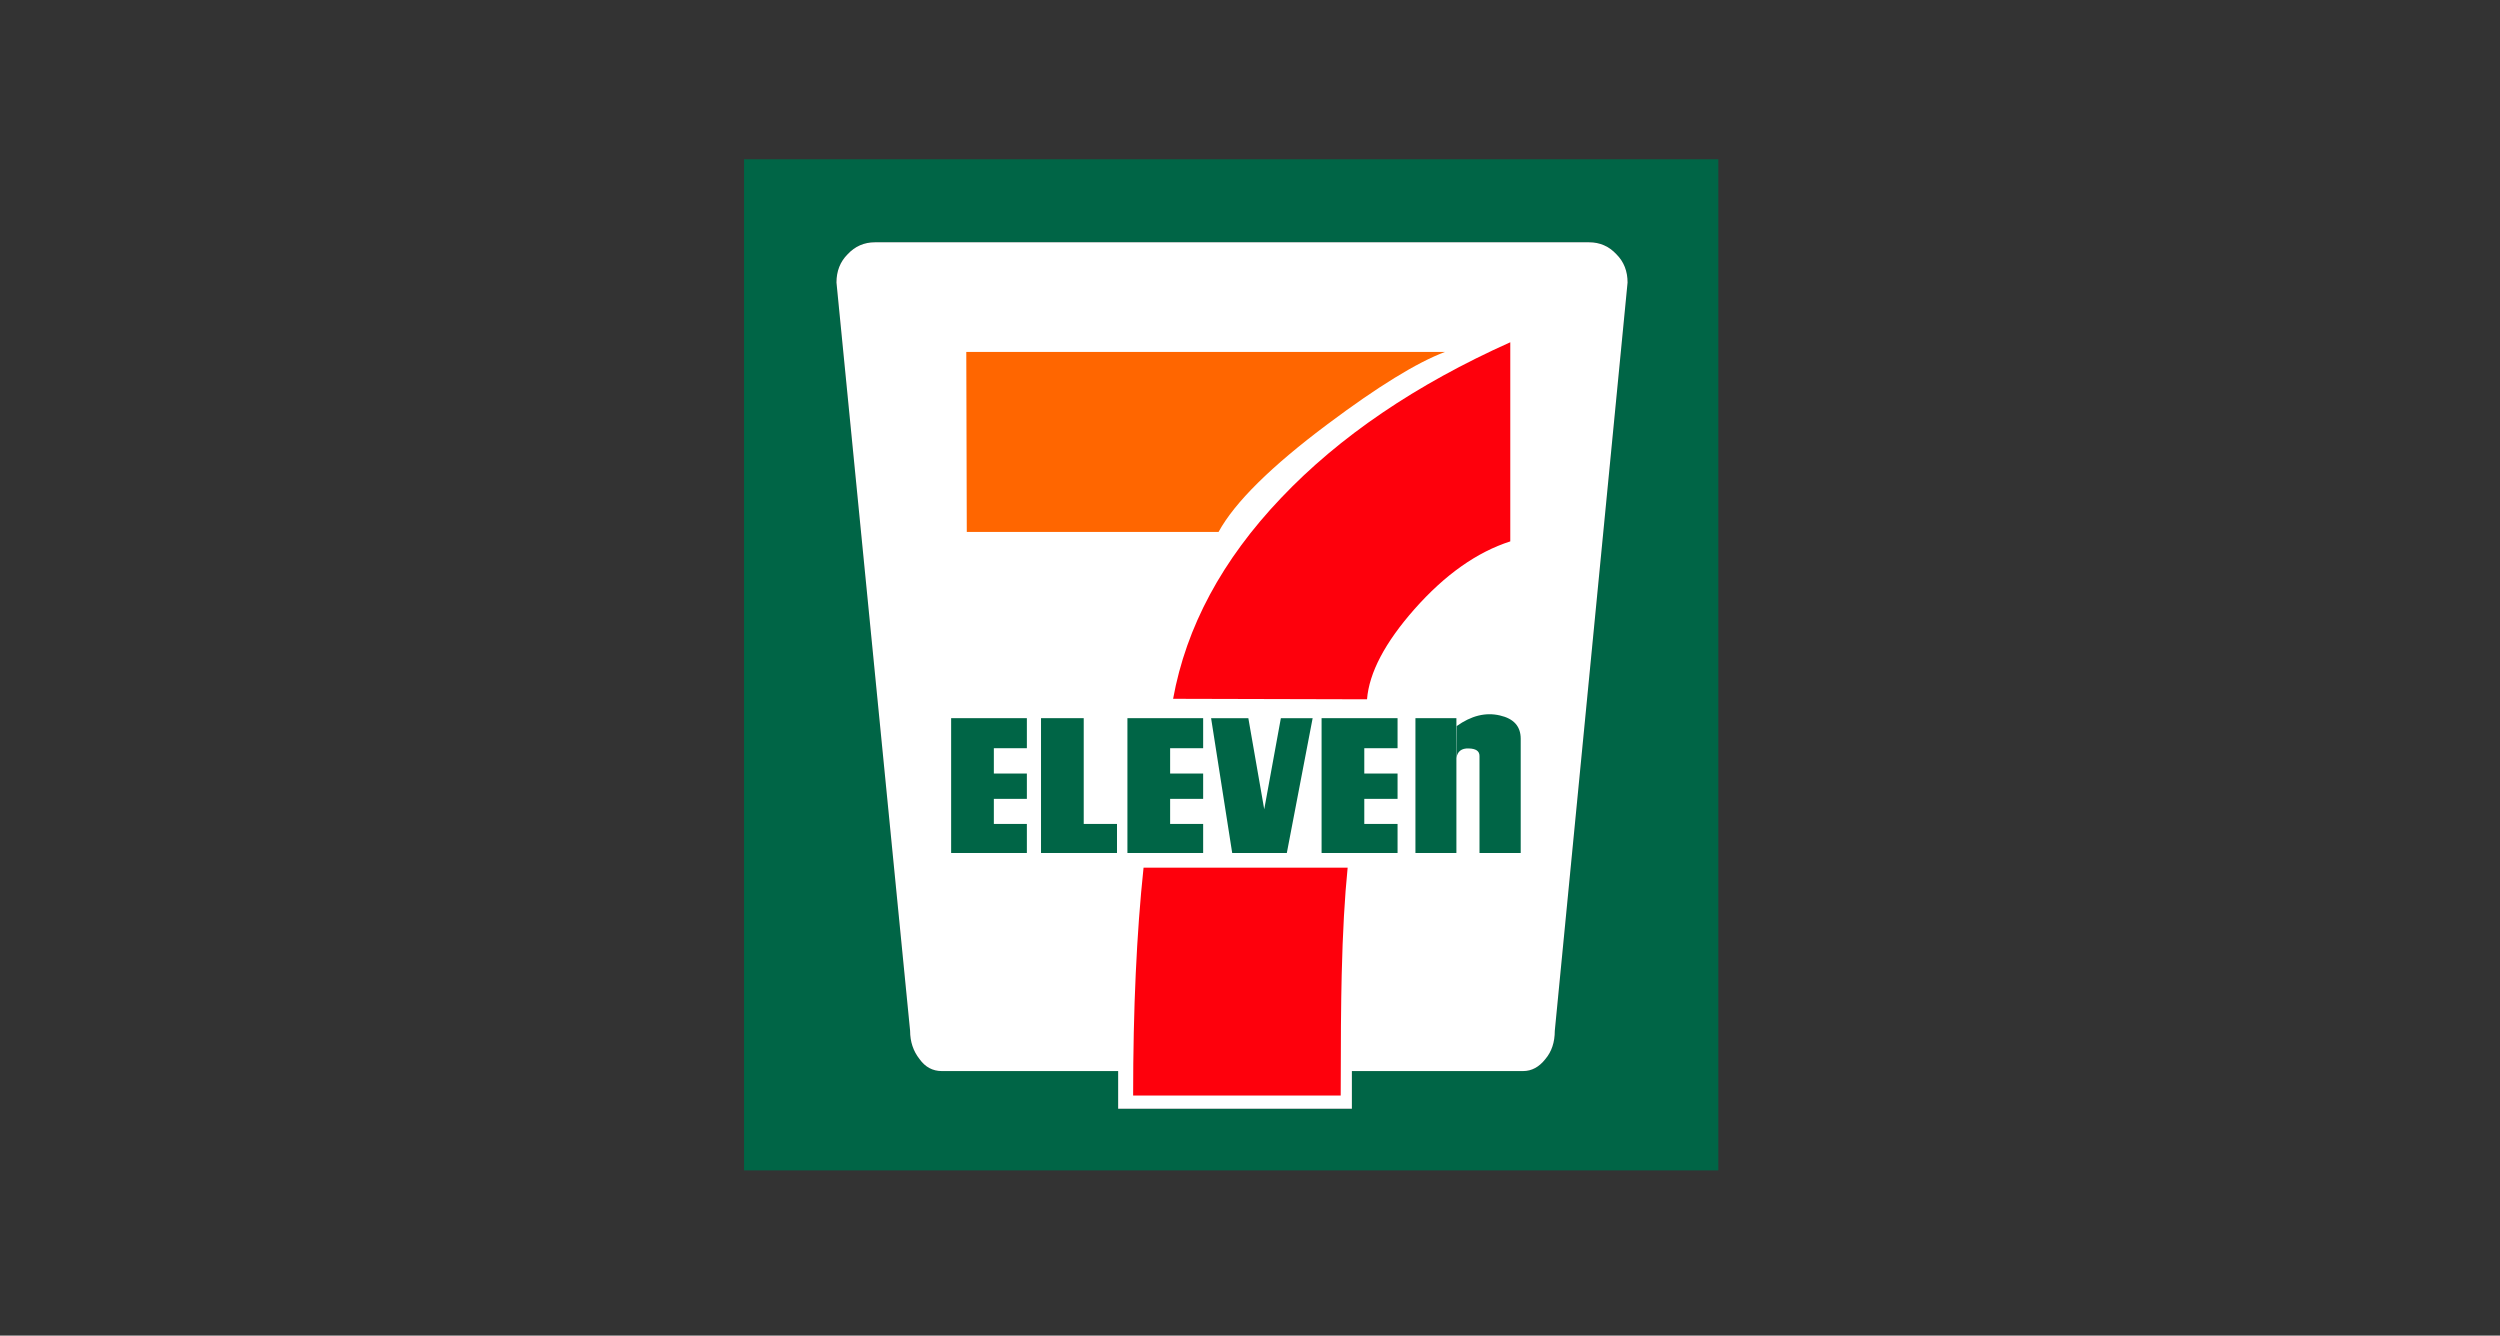
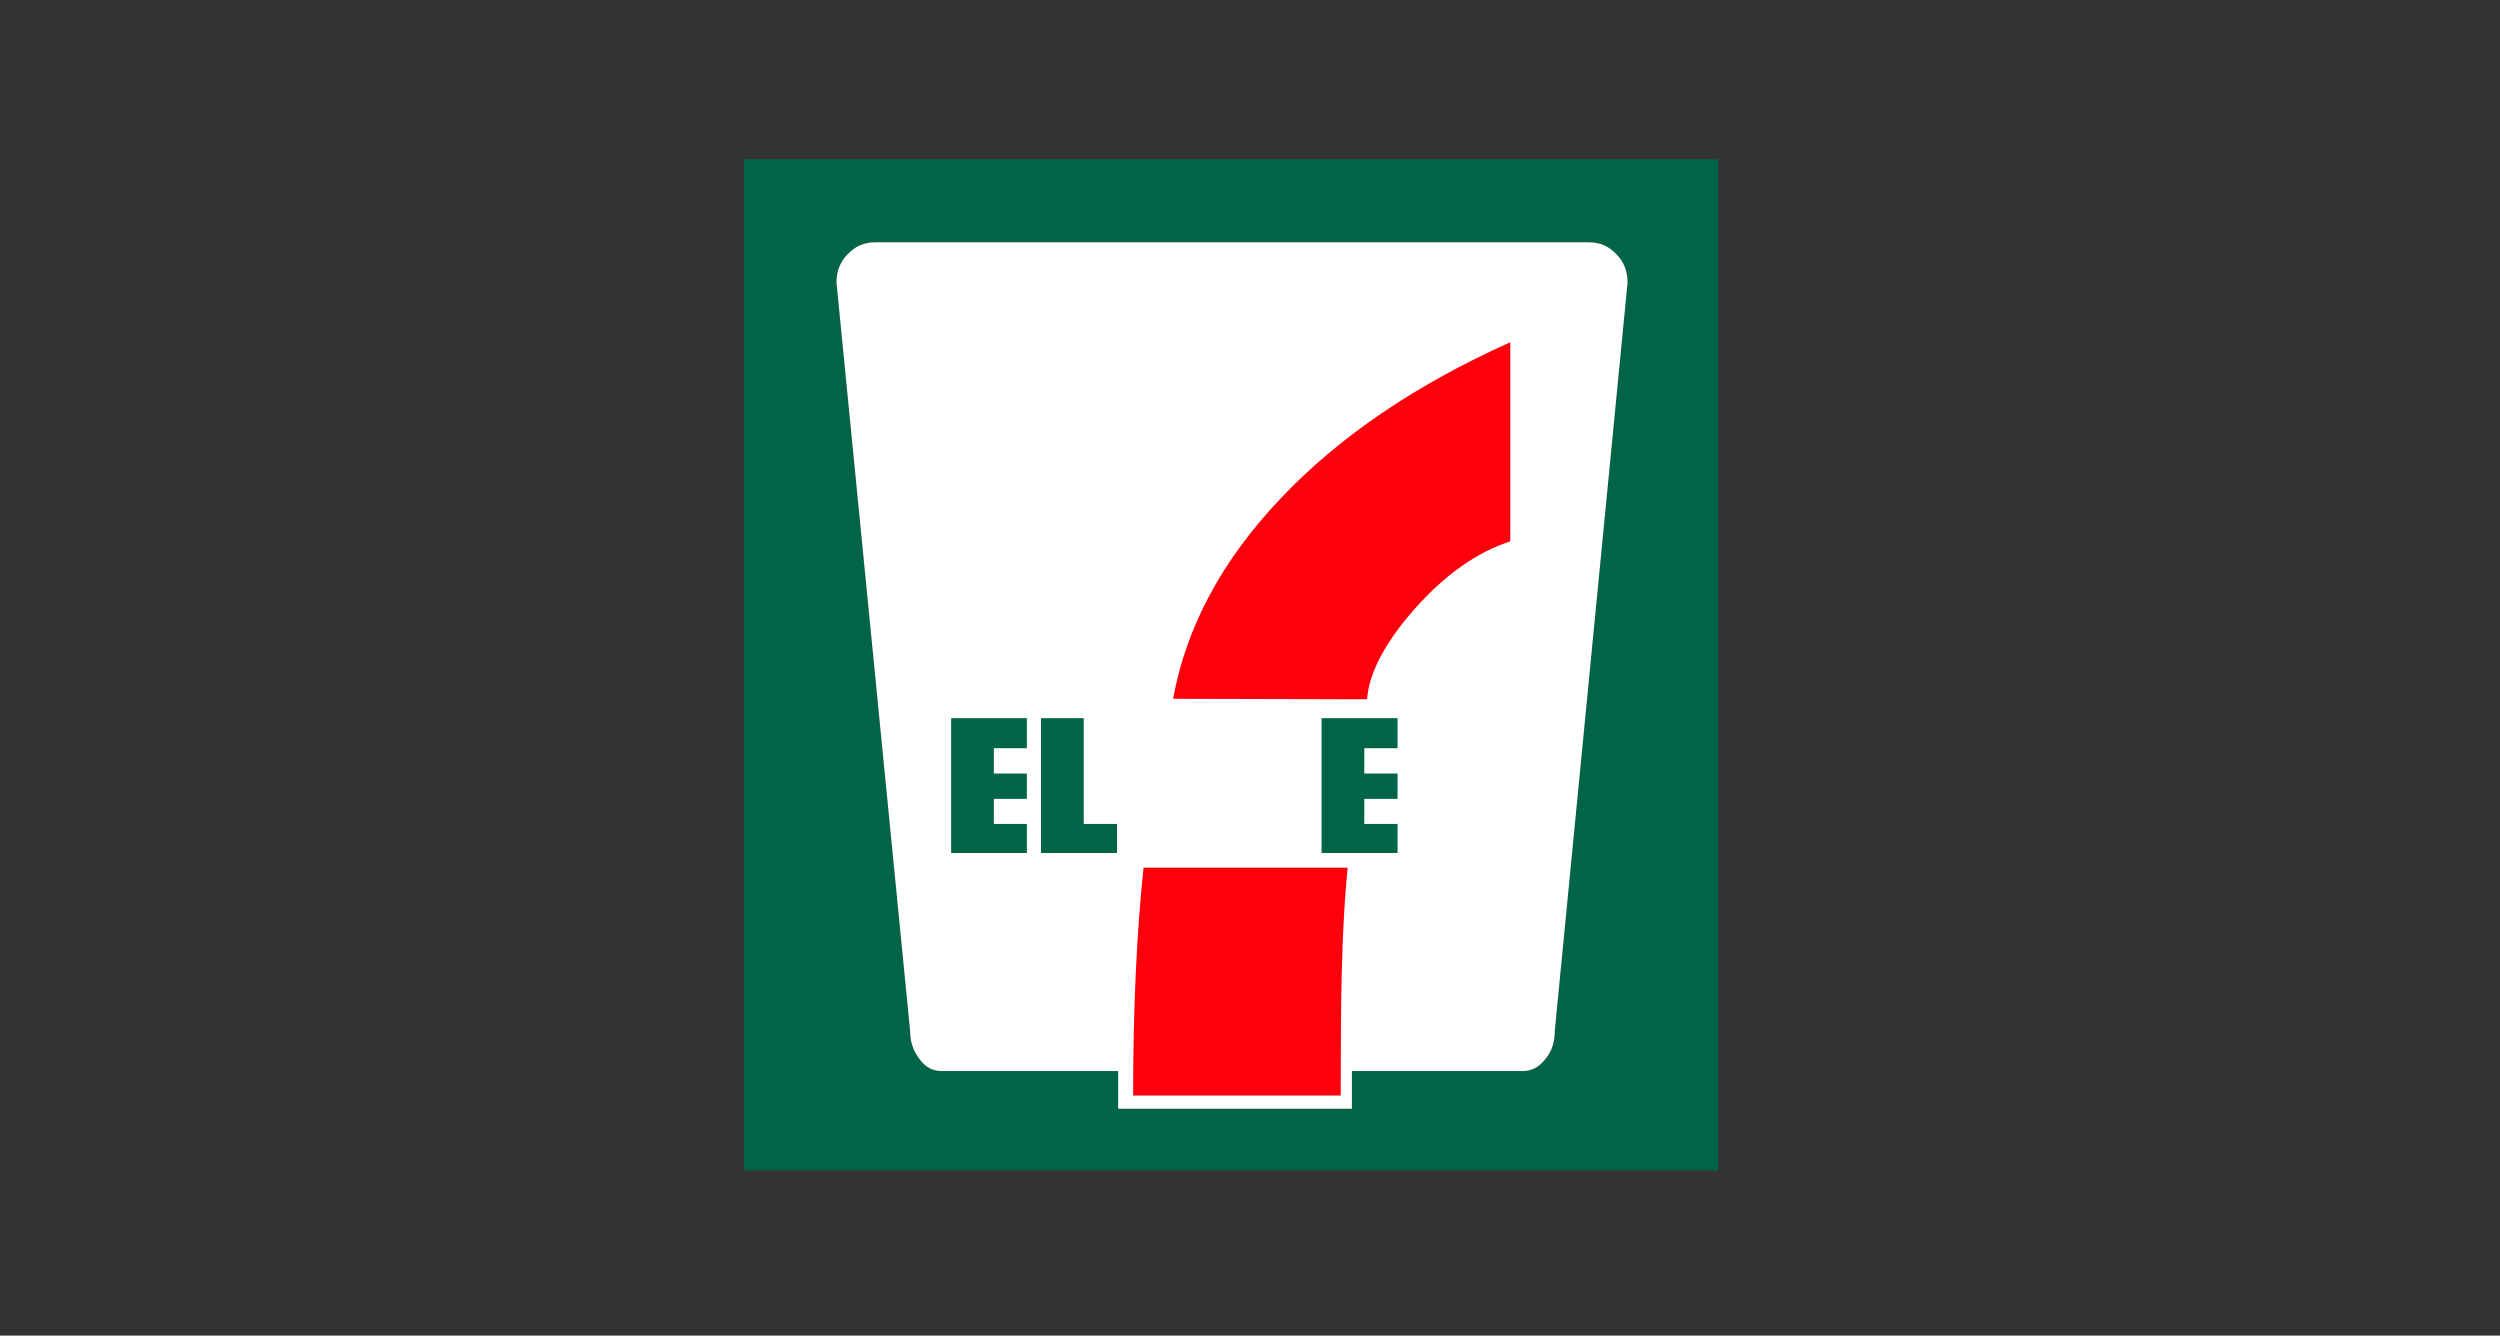
<svg xmlns="http://www.w3.org/2000/svg" xmlns:xlink="http://www.w3.org/1999/xlink" version="1.1" preserveAspectRatio="none" x="0px" y="0px" width="146px" height="78px" viewBox="0 0 146 78">
  <rect x="0" y="0" width="146" height="78" fill="#333333" stroke="none" />
  <defs>
    <g id="Layer0_0_FILL">
-       <path fill="#006546" stroke="none" d=" M 100.35 68.35 L 100.35 9.3 43.45 9.3 43.45 68.35 100.35 68.35 M 94.4 14.85 Q 95.05 15.5 95.05 16.5 L 90.8 60.2 Q 90.8 61.2 90.25 61.85 89.7 62.55 88.95 62.55 L 78.95 62.55 78.95 64.75 65.3 64.75 65.3 62.55 55 62.55 Q 54.2 62.55 53.7 61.85 53.15 61.15 53.15 60.2 L 48.85 16.5 Q 48.85 15.5 49.5 14.85 50.15 14.15 51.1 14.15 L 92.8 14.15 Q 93.75 14.15 94.4 14.85 Z" />
+       <path fill="#006546" stroke="none" d=" M 100.35 68.35 L 100.35 9.3 43.45 9.3 43.45 68.35 100.35 68.35 M 94.4 14.85 Q 95.05 15.5 95.05 16.5 L 90.8 60.2 Q 90.8 61.2 90.25 61.85 89.7 62.55 88.95 62.55 L 78.95 62.55 78.95 64.75 65.3 64.75 65.3 62.55 55 62.55 Q 54.2 62.55 53.7 61.85 53.15 61.15 53.15 60.2 L 48.85 16.5 Q 48.85 15.5 49.5 14.85 50.15 14.15 51.1 14.15 L 92.8 14.15 Q 93.75 14.15 94.4 14.85 " />
      <path fill="#FFFFFF" stroke="none" d=" M 95.05 16.5 Q 95.05 15.5 94.4 14.85 93.75 14.15 92.8 14.15 L 51.1 14.15 Q 50.15 14.15 49.5 14.85 48.85 15.5 48.85 16.5 L 53.15 60.2 Q 53.15 61.15 53.7 61.85 54.2 62.55 55 62.55 L 65.3 62.55 65.3 64.75 78.95 64.75 78.95 62.55 88.95 62.55 Q 89.7 62.55 90.25 61.85 90.8 61.2 90.8 60.2 L 95.05 16.5 Z" />
    </g>
    <g id="Layer0_1_MEMBER_0_MEMBER_0_MEMBER_0_MEMBER_0_MEMBER_0_MEMBER_0_FILL">
-       <path fill="#FF6600" stroke="none" d=" M 73.9 64.15 L 74 100.4 124.7 100.4 Q 129.6 91.45 146.65 78.7 161.8 67.35 170.3 64.15 L 73.9 64.15 Z" />
-     </g>
+       </g>
    <g id="Layer0_1_MEMBER_0_MEMBER_0_MEMBER_0_MEMBER_0_MEMBER_0_MEMBER_1_FILL">
      <path fill="#FE000C" stroke="none" d=" M 149.5 189.6 Q 149.8 176.85 150.7 168 L 109.6 168 Q 107.5 187.75 107.5 213.9 L 149.3 213.9 Q 149.3 197.85 149.5 189.6 Z" />
    </g>
    <g id="Layer0_1_MEMBER_0_MEMBER_0_MEMBER_0_MEMBER_0_MEMBER_0_MEMBER_2_FILL">
      <path fill="#006546" stroke="none" d=" M 79.45 159.2 L 79.45 154.15 86.1 154.15 86.1 149.05 79.45 149.05 79.45 143.95 86.1 143.95 86.1 137.9 70.85 137.9 70.85 165.05 86.1 165.05 86.1 159.2 79.45 159.2 Z" />
    </g>
    <g id="Layer0_1_MEMBER_0_MEMBER_0_MEMBER_0_MEMBER_0_MEMBER_0_MEMBER_3_FILL">
-       <path fill="#006546" stroke="none" d=" M 121.6 143.95 L 121.6 137.9 106.35 137.9 106.35 165.05 121.6 165.05 121.6 159.2 114.95 159.2 114.95 154.15 121.6 154.15 121.6 149.05 114.95 149.05 114.95 143.95 121.6 143.95 Z" />
-     </g>
+       </g>
    <g id="Layer0_1_MEMBER_0_MEMBER_0_MEMBER_0_MEMBER_0_MEMBER_0_MEMBER_4_FILL">
      <path fill="#006546" stroke="none" d=" M 154.05 143.95 L 160.75 143.95 160.75 137.9 145.45 137.9 145.45 165.05 160.75 165.05 160.75 159.2 154.05 159.2 154.05 154.15 160.75 154.15 160.75 149.05 154.05 149.05 154.05 143.95 Z" />
    </g>
    <g id="Layer0_1_MEMBER_0_MEMBER_0_MEMBER_0_MEMBER_0_MEMBER_0_MEMBER_5_FILL">
      <path fill="#006546" stroke="none" d=" M 97.55 137.9 L 88.95 137.9 88.95 165.05 104.25 165.05 104.25 159.2 97.55 159.2 97.55 137.9 Z" />
    </g>
    <g id="Layer0_1_MEMBER_0_MEMBER_0_MEMBER_0_MEMBER_0_MEMBER_0_MEMBER_6_FILL">
-       <path fill="#006546" stroke="none" d=" M 130.7 137.9 L 123.2 137.9 127.45 165.05 138.45 165.05 143.65 137.9 137.25 137.9 133.9 156.25 130.7 137.9 Z" />
-     </g>
+       </g>
    <g id="Layer0_1_MEMBER_0_MEMBER_0_MEMBER_0_MEMBER_0_MEMBER_0_MEMBER_7_FILL">
-       <path fill="#006546" stroke="none" d=" M 172.6 137.9 L 164.35 137.9 164.35 165.05 172.6 165.05 172.6 137.9 Z" />
-     </g>
+       </g>
    <g id="Layer0_1_MEMBER_0_MEMBER_0_MEMBER_0_MEMBER_0_MEMBER_0_MEMBER_8_FILL">
-       <path fill="#006546" stroke="none" d=" M 172.65 139.5 L 172.6 145.95 Q 172.9 143.9 175.1 144 177.25 144.05 177.25 145.5 L 177.25 165.05 185.55 165.05 185.55 142.05 Q 185.55 138.3 181.35 137.35 177.05 136.35 172.65 139.5 Z" />
-     </g>
+       </g>
    <g id="Layer0_1_MEMBER_0_MEMBER_0_MEMBER_0_MEMBER_0_MEMBER_0_MEMBER_9_FILL">
      <path fill="#FE000C" stroke="none" d=" M 164.15 115.95 Q 173.35 105.55 183.45 102.3 L 183.45 62.2 Q 154.9 75 137.3 93.55 119.5 112.25 115.55 134 L 154.6 134.1 Q 155.25 126.05 164.15 115.95 Z" />
    </g>
  </defs>
  <g transform="matrix( 1, 0, 0, 1, 0,0) ">
    <use xlink:href="#Layer0_0_FILL" />
  </g>
  <g transform="matrix( 0.29, 0, 0, 0.29, 35,1.95) ">
    <use xlink:href="#Layer0_1_MEMBER_0_MEMBER_0_MEMBER_0_MEMBER_0_MEMBER_0_MEMBER_0_FILL" />
  </g>
  <g transform="matrix( 0.29, 0, 0, 0.29, 35,1.95) ">
    <use xlink:href="#Layer0_1_MEMBER_0_MEMBER_0_MEMBER_0_MEMBER_0_MEMBER_0_MEMBER_1_FILL" />
  </g>
  <g transform="matrix( 0.29, 0, 0, 0.29, 35,1.95) ">
    <use xlink:href="#Layer0_1_MEMBER_0_MEMBER_0_MEMBER_0_MEMBER_0_MEMBER_0_MEMBER_2_FILL" />
  </g>
  <g transform="matrix( 0.29, 0, 0, 0.29, 35,1.95) ">
    <use xlink:href="#Layer0_1_MEMBER_0_MEMBER_0_MEMBER_0_MEMBER_0_MEMBER_0_MEMBER_3_FILL" />
  </g>
  <g transform="matrix( 0.29, 0, 0, 0.29, 35,1.95) ">
    <use xlink:href="#Layer0_1_MEMBER_0_MEMBER_0_MEMBER_0_MEMBER_0_MEMBER_0_MEMBER_4_FILL" />
  </g>
  <g transform="matrix( 0.29, 0, 0, 0.29, 35,1.95) ">
    <use xlink:href="#Layer0_1_MEMBER_0_MEMBER_0_MEMBER_0_MEMBER_0_MEMBER_0_MEMBER_5_FILL" />
  </g>
  <g transform="matrix( 0.29, 0, 0, 0.29, 35,1.95) ">
    <use xlink:href="#Layer0_1_MEMBER_0_MEMBER_0_MEMBER_0_MEMBER_0_MEMBER_0_MEMBER_6_FILL" />
  </g>
  <g transform="matrix( 0.29, 0, 0, 0.29, 35,1.95) ">
    <use xlink:href="#Layer0_1_MEMBER_0_MEMBER_0_MEMBER_0_MEMBER_0_MEMBER_0_MEMBER_7_FILL" />
  </g>
  <g transform="matrix( 0.29, 0, 0, 0.29, 35,1.95) ">
    <use xlink:href="#Layer0_1_MEMBER_0_MEMBER_0_MEMBER_0_MEMBER_0_MEMBER_0_MEMBER_8_FILL" />
  </g>
  <g transform="matrix( 0.29, 0, 0, 0.29, 35,1.95) ">
    <use xlink:href="#Layer0_1_MEMBER_0_MEMBER_0_MEMBER_0_MEMBER_0_MEMBER_0_MEMBER_9_FILL" />
  </g>
</svg>